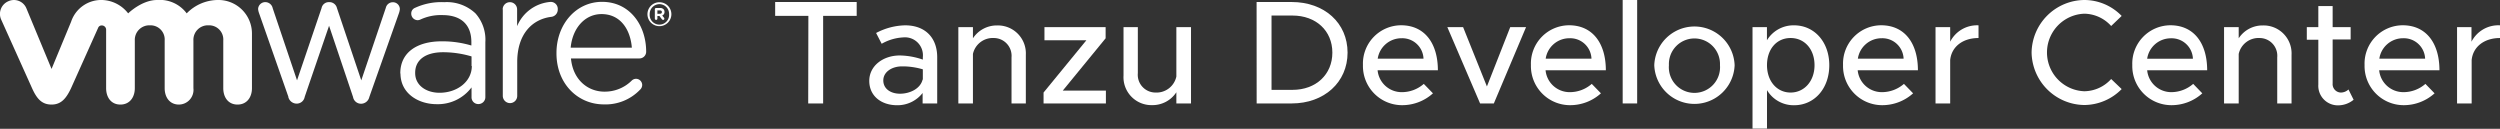
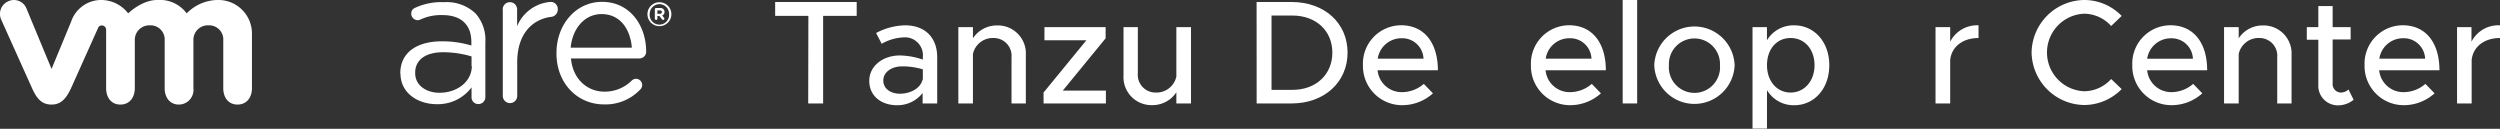
<svg xmlns="http://www.w3.org/2000/svg" viewBox="0 0 447.1 23.04">
  <rect x="0" y="0" width="447.1" height="23.04" fill="#333333" stroke="none" />
  <g>
    <g>
-       <path d="M51.58,17.33l-5.26-15a2.8,2.8,0,0,1-.16-.72A1.28,1.28,0,0,1,47.46.38a1.36,1.36,0,0,1,1.31,1.09l4.35,12.9L57.51,1.44A1.32,1.32,0,0,1,58.78.38h.13a1.38,1.38,0,0,1,1.35,1.06l4.35,12.93L69,1.4a1.28,1.28,0,0,1,1.24-1,1.24,1.24,0,0,1,1.27,1.23,2.8,2.8,0,0,1-.16.72l-5.3,15a1.53,1.53,0,0,1-1.4,1.2h-.1a1.44,1.44,0,0,1-1.41-1.2L58.85,4.61,54.49,17.33a1.44,1.44,0,0,1-1.4,1.2H53a1.54,1.54,0,0,1-1.44-1.2" class="cls-1" fill="#fff" />
      <path d="M89.9,1.68a1.29,1.29,0,1,1,2.58,0v3a7.06,7.06,0,0,1,6-4.34,1.25,1.25,0,0,1,1.27,1.33,1.3,1.3,0,0,1-1.14,1.34c-3.36.41-6.11,3-6.11,8.1v6a1.29,1.29,0,0,1-1.27,1.33,1.3,1.3,0,0,1-1.31-1.33V1.68" class="cls-1" fill="#fff" />
      <path d="M108,18.67c-4.67,0-8.48-3.7-8.48-9.13V9.46c0-5.05,3.45-9.13,8.15-9.13,5,0,7.89,4.24,7.89,8.9a1.2,1.2,0,0,1-1.18,1.22H102.11c.35,3.8,3,5.94,6,5.94a6.82,6.82,0,0,0,4.89-2,1.15,1.15,0,0,1,.73-.3,1.12,1.12,0,0,1,1.12,1.12,1.16,1.16,0,0,1-.4.85A8.53,8.53,0,0,1,108,18.67m5-10.15c-.26-3.2-2-6-5.42-6-3,0-5.2,2.54-5.52,6Z" class="cls-1" fill="#fff" />
      <path d="M71.59,13.17V13.1c0-3.72,3-5.71,7.39-5.71a18.15,18.15,0,0,1,5.32.75V7.53c0-3.18-1.91-4.83-5.15-4.83a8.64,8.64,0,0,0-4,.81,1.2,1.2,0,0,1-.46.1,1.16,1.16,0,0,1-1.14-1.13,1.08,1.08,0,0,1,.7-1.09,11.22,11.22,0,0,1,5.2-1,7.47,7.47,0,0,1,5.58,2,7.08,7.08,0,0,1,1.77,5.16v9.76a1.24,1.24,0,0,1-1.24,1.3,1.2,1.2,0,0,1-1.23-1.23V15.63a7.51,7.51,0,0,1-6.25,3c-3.21,0-6.46-1.88-6.46-5.51M84.33,11.8V10.09a17.91,17.91,0,0,0-5.08-.75c-3.24,0-5,1.44-5,3.66v.07c0,2.22,2,3.52,4.35,3.52,3.17,0,5.78-2,5.78-4.79" class="cls-1" fill="#fff" />
      <path d="M4.72,1.49A2.41,2.41,0,0,0,1.45.24,2.47,2.47,0,0,0,.25,3.59l5.49,12.2C6.6,17.7,7.51,18.7,9.22,18.7s2.62-1.09,3.48-2.91L17.54,5a.68.68,0,0,1,.68-.45.77.77,0,0,1,.76.79V15.77c0,1.61.87,2.93,2.55,2.93s2.58-1.32,2.58-2.93V7.24a2.6,2.6,0,0,1,2.73-2.71,2.53,2.53,0,0,1,2.61,2.71v8.53c0,1.61.88,2.93,2.55,2.93a2.63,2.63,0,0,0,2.59-2.93V7.24a2.59,2.59,0,0,1,2.72-2.71,2.53,2.53,0,0,1,2.62,2.71v8.53c0,1.61.87,2.93,2.55,2.93s2.58-1.32,2.58-2.93V6.07A6,6,0,0,0,38.88,0a7.86,7.86,0,0,0-5.49,2.39A6,6,0,0,0,28.1,0c-2.76,0-5.18,2.39-5.18,2.39A6.14,6.14,0,0,0,18.3,0a5.68,5.68,0,0,0-5.58,3.88l-3.5,8.45L4.72,1.49" class="cls-1" fill="#fff" />
      <path d="M115.79,2.54h0a2.14,2.14,0,1,1,4.28,0h0a2.14,2.14,0,1,1-4.28,0m3.87,0h0A1.74,1.74,0,0,0,117.93.74a1.77,1.77,0,0,0-1.74,1.79h0a1.74,1.74,0,1,0,3.47,0" class="cls-1" fill="#fff" />
      <path d="M117.11,1.67a.23.23,0,0,1,.23-.24h.72a.8.8,0,0,1,.6.22.65.65,0,0,1,.18.48h0a.64.64,0,0,1-.41.64l.31.39a.26.26,0,0,1,.07.18.21.21,0,0,1-.21.22.29.29,0,0,1-.23-.12l-.44-.58h-.36v.47a.23.23,0,1,1-.46,0Zm.92.79c.22,0,.34-.12.34-.3h0c0-.19-.13-.3-.35-.3h-.45v.61Z" class="cls-1" fill="#fff" />
    </g>
    <g id="dev-title">
      <path d="M144.57,2.84h-5.94V.36h14.58V2.84h-6V18.5h-2.67Z" class="cls-1" fill="#fff" />
      <path d="M167.61,10.23V18.5H165V16.63a5.69,5.69,0,0,1-4.54,2.19c-2.9,0-5-1.69-5-4.36s2.45-4.54,5.46-4.54a13.11,13.11,0,0,1,4.12.74v-.43a3.21,3.21,0,0,0-3.51-3.54,8.61,8.61,0,0,0-3.85,1.14l-1-1.93a11.58,11.58,0,0,1,5.18-1.37C165.57,4.53,167.61,6.85,167.61,10.23Zm-2.57,4V12.4a12.76,12.76,0,0,0-3.72-.53c-1.82,0-3.35,1-3.35,2.51s1.32,2.38,3,2.38S164.6,15.91,165,14.22Z" class="cls-1" fill="#fff" />
      <path d="M183.46,9.81V18.5H180.9V10.26a3.18,3.18,0,0,0-3.15-3.46A3.63,3.63,0,0,0,174,9.65V18.5h-2.61V4.85H174v2a5.1,5.1,0,0,1,4.33-2.3A5,5,0,0,1,183.46,9.81Z" class="cls-1" fill="#fff" />
      <path d="M186.63,16.55l7.66-9.35h-7.5V4.85h10.94v2l-7.66,9.35h7.71V18.5H186.63Z" class="cls-1" fill="#fff" />
      <path d="M213,4.85V18.5h-2.62v-2a5.09,5.09,0,0,1-4.33,2.3,5,5,0,0,1-5.12-5.29V4.85h2.56v8.24a3.17,3.17,0,0,0,3.14,3.46,3.63,3.63,0,0,0,3.75-2.86V4.85Z" class="cls-1" fill="#fff" />
      <path d="M224.73.36H231c5.86,0,10,3.75,10,9.05s-4.18,9.09-10,9.09h-6.26Zm6.42,15.71c4.2,0,7.13-2.75,7.13-6.66s-2.93-6.63-7.13-6.63H227.4V16.07Z" class="cls-1" fill="#fff" />
      <path d="M254.63,15l1.64,1.69a8.19,8.19,0,0,1-5.52,2.12,7,7,0,0,1-7-7.19,6.85,6.85,0,0,1,6.82-7.1c4.17,0,6.58,3.17,6.58,8.05H246.37a4.32,4.32,0,0,0,4.35,3.91A5.94,5.94,0,0,0,254.63,15Zm-8.24-4.51h8.19a3.8,3.8,0,0,0-3.93-3.65A4.29,4.29,0,0,0,246.39,10.5Z" class="cls-1" fill="#fff" />
-       <path d="M258.84,4.85h2.82l4.26,10.61,4.17-10.61h2.83L267.16,18.5H264.7Z" class="cls-1" fill="#fff" />
      <path d="M284.67,15l1.64,1.69a8.19,8.19,0,0,1-5.52,2.12,7,7,0,0,1-7-7.19,6.85,6.85,0,0,1,6.82-7.1c4.17,0,6.58,3.17,6.58,8.05H276.41a4.32,4.32,0,0,0,4.35,3.91A5.94,5.94,0,0,0,284.67,15Zm-8.24-4.51h8.19a3.8,3.8,0,0,0-3.94-3.65A4.28,4.28,0,0,0,276.43,10.5Z" class="cls-1" fill="#fff" />
      <path d="M290.2,0h2.59V18.5H290.2Z" class="cls-1" fill="#fff" />
      <path d="M295.85,11.66a7.19,7.19,0,0,1,14.37,0,7.19,7.19,0,0,1-14.37,0Zm11.75,0a4.57,4.57,0,1,0-9.13,0,4.58,4.58,0,1,0,9.13,0Z" class="cls-1" fill="#fff" />
      <path d="M327.15,11.66c0,4.2-2.69,7.16-6.28,7.16a5.54,5.54,0,0,1-4.86-2.7V23h-2.59V4.85H316V7.2a5.56,5.56,0,0,1,4.86-2.67C324.46,4.53,327.15,7.49,327.15,11.66Zm-2.64,0c0-2.85-1.77-4.86-4.28-4.86s-4.22,2-4.22,4.86,1.77,4.89,4.22,4.89S324.51,14.51,324.51,11.66Z" class="cls-1" fill="#fff" />
-       <path d="M340.5,15l1.64,1.69a8.23,8.23,0,0,1-5.53,2.12,7,7,0,0,1-7-7.19,6.85,6.85,0,0,1,6.81-7.1c4.18,0,6.58,3.17,6.58,8.05H332.23a4.33,4.33,0,0,0,4.36,3.91A6,6,0,0,0,340.5,15Zm-8.24-4.51h8.18a3.8,3.8,0,0,0-3.93-3.65A4.28,4.28,0,0,0,332.26,10.5Z" class="cls-1" fill="#fff" />
      <path d="M353.84,4.53V6.8c-2.83,0-4.83,1.56-5.07,3.94V18.5h-2.62V4.85h2.62V7.46A5.39,5.39,0,0,1,353.84,4.53Z" class="cls-1" fill="#fff" />
      <path d="M363.33,9.41A9.53,9.53,0,0,1,372.76,0a9.31,9.31,0,0,1,6.68,2.85l-1.88,1.8a6.58,6.58,0,0,0-4.8-2.2,6.94,6.94,0,0,0,0,13.87,6.57,6.57,0,0,0,4.8-2.19l1.88,1.8a9.43,9.43,0,0,1-6.68,2.85A9.55,9.55,0,0,1,363.33,9.41Z" class="cls-1" fill="#fff" />
      <path d="M392.23,15l1.63,1.69a8.19,8.19,0,0,1-5.52,2.12,7,7,0,0,1-7-7.19,6.85,6.85,0,0,1,6.81-7.1c4.18,0,6.58,3.17,6.58,8.05H384a4.33,4.33,0,0,0,4.36,3.91A6,6,0,0,0,392.23,15ZM384,10.5h8.18a3.8,3.8,0,0,0-3.93-3.65A4.28,4.28,0,0,0,384,10.5Z" class="cls-1" fill="#fff" />
      <path d="M409.82,9.81V18.5h-2.56V10.26a3.17,3.17,0,0,0-3.14-3.46,3.63,3.63,0,0,0-3.75,2.85V18.5h-2.62V4.85h2.62v2a5.08,5.08,0,0,1,4.33-2.3A5,5,0,0,1,409.82,9.81Z" class="cls-1" fill="#fff" />
      <path d="M420.92,17.84a4.38,4.38,0,0,1-2.72,1,3.5,3.5,0,0,1-3.59-3.73v-8h-2.06V4.85h2.06V1.09h2.56V4.85h3.22V7.06h-3.22v7.85a1.51,1.51,0,0,0,1.4,1.64A2,2,0,0,0,420,16Z" class="cls-1" fill="#fff" />
      <path d="M433.76,15l1.64,1.69a8.23,8.23,0,0,1-5.52,2.12,7,7,0,0,1-7-7.19,6.85,6.85,0,0,1,6.82-7.1c4.17,0,6.57,3.17,6.57,8.05H425.49a4.34,4.34,0,0,0,4.36,3.91A5.94,5.94,0,0,0,433.76,15Zm-8.24-4.51h8.19a3.81,3.81,0,0,0-3.94-3.65A4.28,4.28,0,0,0,425.52,10.5Z" class="cls-1" fill="#fff" />
      <path d="M447.1,4.53V6.8c-2.82,0-4.83,1.56-5.07,3.94V18.5h-2.61V4.85H442V7.46A5.39,5.39,0,0,1,447.1,4.53Z" class="cls-1" fill="#fff" />
    </g>
  </g>
</svg>